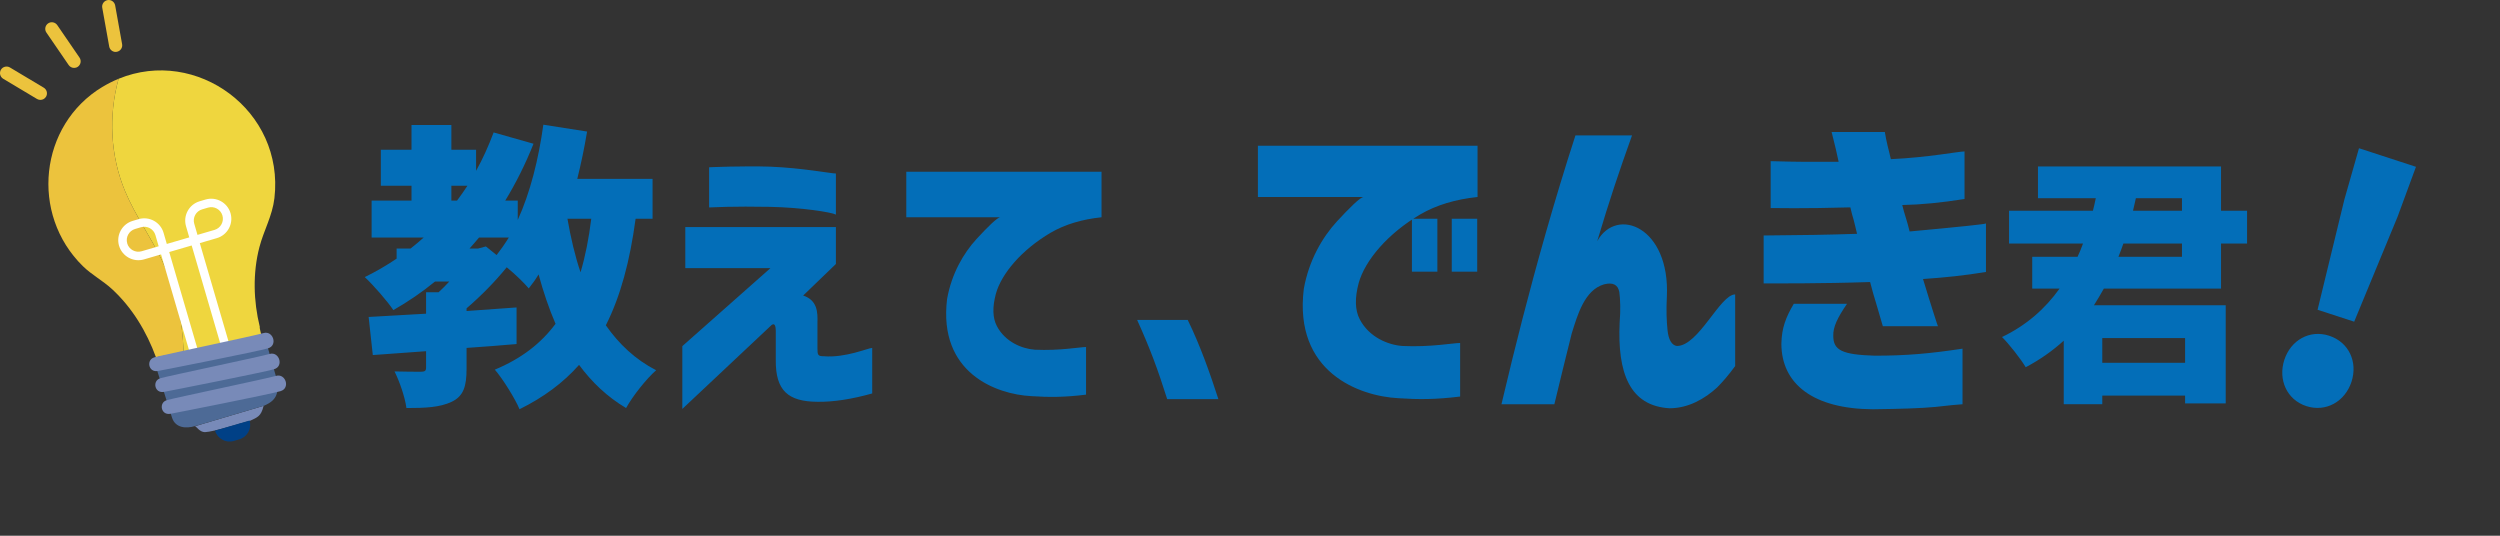
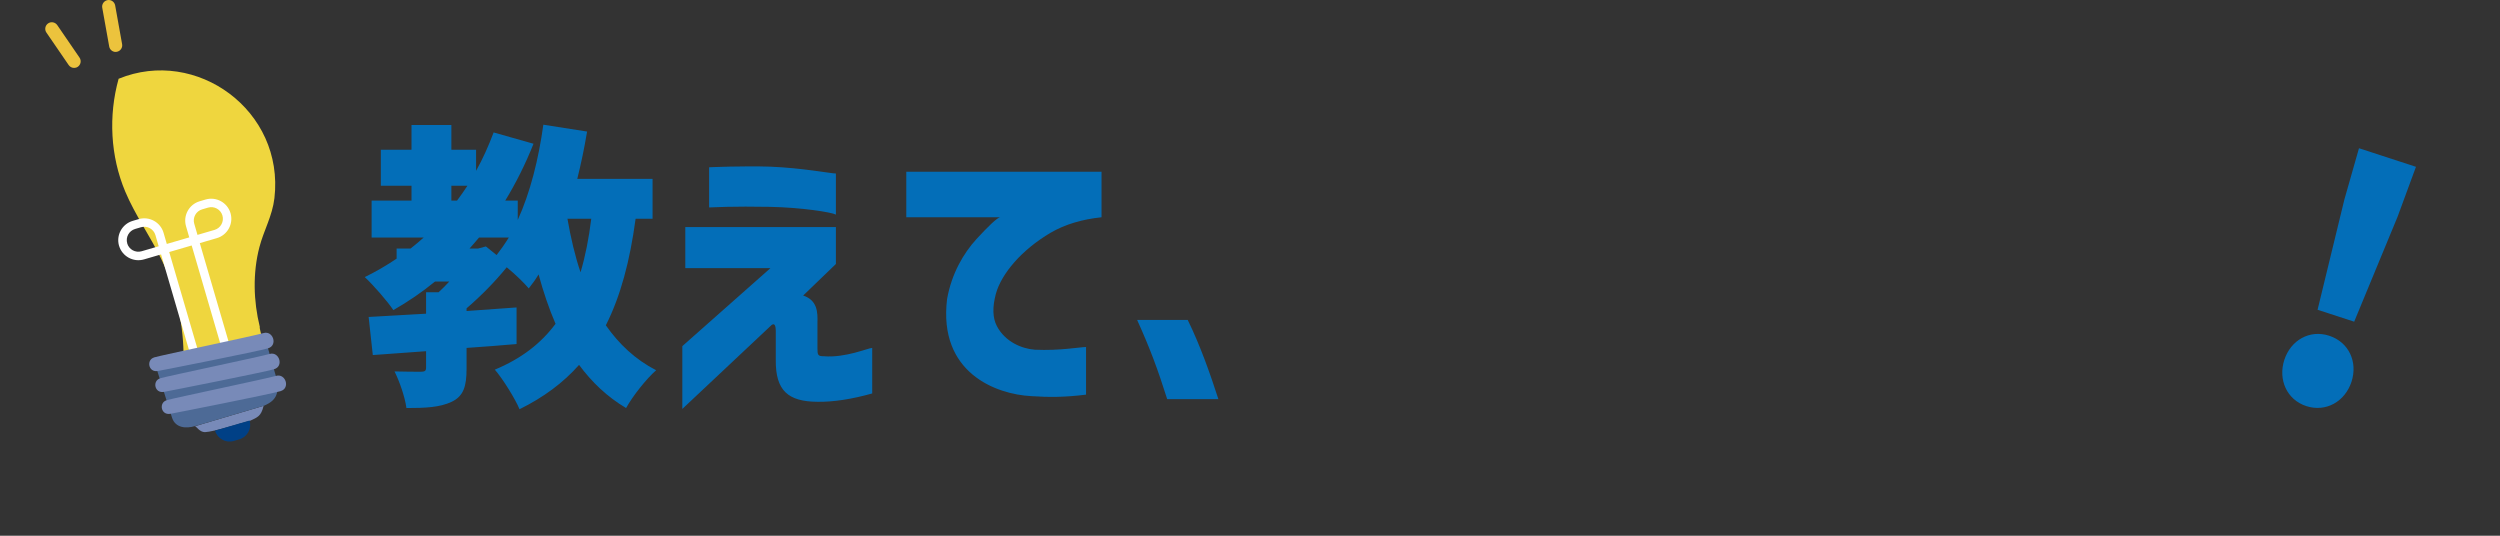
<svg xmlns="http://www.w3.org/2000/svg" width="336" height="72" viewBox="0 0 336 72" fill="none">
  <rect x="0" y="0" width="336" height="72" fill="#333333" stroke="none" />
  <path d="M76.265 29.4C76.705 31.92 77.265 34.36 78.025 36.6C78.665 34.44 79.145 32.04 79.465 29.4H76.265ZM49.025 37.24C50.505 36.52 51.945 35.68 53.305 34.76V33.4H55.185C55.785 32.92 56.385 32.44 56.945 31.92H49.945V26.96H55.305V24.96H51.185V20.12H55.305V16.8H60.665V20.12H63.985V22.96C64.905 21.32 65.665 19.6 66.345 17.8L71.705 19.32C70.625 22.04 69.345 24.6 67.905 26.96H69.585V29.56C71.265 25.88 72.385 21.4 73.025 16.76L78.905 17.68C78.545 19.84 78.105 21.96 77.585 24.04H87.705V29.4H85.425C84.665 35.04 83.425 39.76 81.425 43.72C83.185 46.24 85.385 48.32 88.185 49.76C86.865 50.92 85.025 53.24 84.145 54.84C81.585 53.32 79.545 51.36 77.825 49.04C75.705 51.44 73.065 53.4 69.825 55C69.265 53.64 67.585 50.92 66.505 49.68C70.065 48.2 72.705 46.16 74.665 43.52C73.785 41.48 73.025 39.24 72.385 36.88C71.985 37.56 71.545 38.16 71.065 38.76C70.465 38.04 69.265 36.88 68.105 35.92C66.585 37.8 64.625 39.8 62.705 41.44V41.8L69.425 41.32V46.24C67.225 46.44 64.945 46.6 62.705 46.76V49.56C62.705 51.92 62.305 53.24 60.705 54C59.105 54.76 57.145 54.84 54.625 54.84C54.425 53.36 53.705 51.28 53.025 49.92C54.345 49.96 56.105 49.96 56.585 49.96C57.105 49.96 57.265 49.84 57.265 49.4V47.2L50.105 47.72L49.545 42.6L57.265 42.16V39.28H58.945C59.425 38.84 59.905 38.36 60.385 37.84H58.465C56.705 39.28 54.825 40.56 52.865 41.68C52.105 40.52 50.145 38.28 49.025 37.24ZM60.665 26.96H61.425C61.905 26.32 62.385 25.64 62.825 24.96H60.665V26.96ZM63.105 33.4H64.265L65.305 33.12L66.745 34.28C67.305 33.56 67.865 32.76 68.385 31.92H64.385C63.945 32.44 63.545 32.92 63.105 33.4ZM95.305 27.88V22.48C95.305 22.48 99.945 22.28 103.505 22.4C107.745 22.56 111.705 23.32 112.345 23.32V28.84C111.745 28.52 107.705 27.88 103.465 27.8C101.065 27.76 99.105 27.76 97.625 27.8C96.105 27.84 95.345 27.88 95.305 27.88ZM92.105 36.04V30.52H112.345V35.48L107.945 39.72C109.865 40.36 109.905 41.96 109.865 43.36C109.865 46.36 109.865 47.52 109.865 46.76C109.865 47.72 109.905 47.88 110.745 47.88C113.625 48.12 116.705 46.76 117.225 46.76V52.88C114.505 53.64 112.025 54.04 109.825 54C105.945 53.96 104.225 52.52 104.265 48.4C104.265 45.84 104.265 44.56 104.265 44.48C104.265 43.88 104.145 43.36 103.705 43.68L91.705 54.96V46.52L103.545 36.04H92.105ZM121.806 23.08H148.046V29.2C145.406 29.48 143.126 30.16 141.206 31.28C137.326 33.56 134.606 36.76 133.846 39.48C133.366 41.28 133.406 42.72 133.966 43.8C135.086 45.96 137.366 46.88 139.086 47C142.406 47.16 145.166 46.64 145.966 46.64V53.04C143.046 53.4 141.006 53.4 138.606 53.24C133.886 53 126.086 50.12 127.286 40.2C127.886 36.8 129.486 34.04 131.246 32.12C132.726 30.52 134.046 29.2 134.446 29.2H121.806V23.08ZM156.87 53.64C155.63 49.72 154.59 46.88 152.83 43H159.63C161.35 46.52 162.63 50.2 163.75 53.64H156.87Z" fill="#036EB8" />
-   <path d="M169.062 19.59H198.582V26.475C195.612 26.79 193.047 27.555 190.887 28.815C186.522 31.38 183.462 34.98 182.607 38.04C182.067 40.065 182.112 41.685 182.742 42.9C184.002 45.33 186.567 46.365 188.502 46.5C192.237 46.68 195.342 46.095 196.242 46.095V53.295C192.957 53.7 190.662 53.7 187.962 53.52C182.652 53.25 173.877 50.01 175.227 38.85C175.902 35.025 177.702 31.92 179.682 29.76C181.347 27.96 182.832 26.475 183.282 26.475H169.062V19.59ZM189.762 29.4H193.182V36.51H189.762V29.4ZM195.117 29.4H198.537V36.51H195.117V29.4ZM211.741 18.195H219.346C217.591 23.1 216.331 26.835 214.666 32.415C217.276 27.69 224.476 30.48 224.026 39.885C223.936 41.595 223.981 43.08 224.116 44.385C224.251 45.69 224.701 46.41 225.376 46.5C228.301 46.5 231.181 39.57 233.206 39.57V49.2C232.351 50.37 231.541 51.315 230.776 52.08C229.156 53.565 226.951 54.87 224.386 54.87C219.031 54.555 217.366 50.145 217.681 43.35C217.816 41.64 217.771 40.29 217.636 39.255C217.456 38.265 216.781 37.905 215.566 38.22C212.956 38.985 212.011 42.36 211.246 44.79C210.481 47.895 209.626 51.27 208.906 54.33H201.796C202.786 50.145 203.731 46.275 204.631 42.81C206.431 35.835 208.861 27.06 211.741 18.195ZM237.978 27.96V21.66C239.823 21.705 241.398 21.75 242.703 21.75C244.008 21.75 245.448 21.75 247.113 21.75C246.843 20.49 246.618 19.5 246.438 18.825C246.258 18.15 246.168 17.79 246.168 17.745H253.323C253.413 18.33 253.548 18.96 253.683 19.545C253.818 20.13 253.998 20.76 254.133 21.39C259.128 21.165 263.223 20.355 264.033 20.355V26.745C260.928 27.24 258.138 27.51 255.663 27.555C255.798 28.14 255.978 28.725 256.158 29.31C256.338 29.895 256.518 30.525 256.653 31.11C263.493 30.48 266.913 30.12 266.913 30.03V36.555C263.808 37.05 261.648 37.275 258.453 37.5C259.038 39.435 259.533 41.01 259.893 42.135C260.253 43.26 260.433 43.845 260.478 43.845H253.053C252.783 42.9 252.513 41.955 252.198 40.92C251.883 39.93 251.613 38.94 251.343 37.905C244.548 38.13 238.563 38.085 237.033 38.085V31.65C242.388 31.605 245.583 31.56 249.588 31.425C249.453 30.795 249.273 30.165 249.138 29.58C248.958 28.995 248.823 28.455 248.688 27.87C242.388 28.05 238.428 27.96 237.978 27.96ZM241.083 40.83H248.238C246.978 42.675 246.348 43.935 246.393 45.15C246.393 47.085 247.608 47.67 251.973 47.805C256.158 47.805 259.308 47.535 263.763 46.86V54.33C263.178 54.375 261.963 54.465 260.118 54.69C258.273 54.87 255.438 54.96 251.703 55.005C243.738 54.96 239.418 51.63 239.418 46.185C239.463 44.07 240.003 42.675 241.083 40.83ZM285.382 32.73C285.172 33.325 284.962 33.92 284.717 34.515H293.257V32.73H285.382ZM269.072 45.295C272.362 43.72 274.882 41.48 276.807 38.785H273.132V34.515H279.222C279.502 33.92 279.747 33.325 279.957 32.73H270.017V28.32H281.287C281.427 27.76 281.567 27.2 281.672 26.64H273.902V22.37H298.507V28.32H302.007V32.73H298.507V38.785H282.757C282.337 39.555 281.882 40.29 281.427 41.025H299.137V54.22H293.677V53.17H282.547V54.325H277.367V45.785C275.862 47.15 274.182 48.34 272.257 49.355C271.557 48.2 270.052 46.275 269.072 45.295ZM282.547 48.76H293.677V45.435H282.547V48.76ZM286.677 28.32H293.257V26.64H287.062C286.922 27.2 286.817 27.76 286.677 28.32Z" fill="#036EB8" />
  <path d="M315.086 26.808L317.048 19.922L324.706 22.42L322.231 29.139L316.402 43.236L311.482 41.632L315.086 26.808ZM307.015 48.363C307.88 45.711 310.432 44.271 313.042 45.122C315.694 45.987 316.907 48.655 316.042 51.307C315.177 53.96 312.611 55.442 309.958 54.577C307.349 53.726 306.15 51.016 307.015 48.363Z" fill="#036EB8" />
-   <path d="M13.771 11.68C14.483 11.25 15.212 10.886 15.942 10.585C14.559 15.556 14.83 20.992 16.836 25.757C18.165 28.91 20.177 31.727 21.671 34.804C23.571 38.71 24.577 43.034 24.666 47.375C22.613 47.711 21.059 47.975 20.959 48.011C19.701 44.563 17.736 41.31 15.024 38.828C13.818 37.722 12.3 36.916 11.136 35.769C4.023 28.798 5.259 16.809 13.771 11.674V11.68Z" fill="#ECC33D" />
  <path d="M21.671 34.804C20.177 31.728 18.165 28.91 16.836 25.757C14.836 20.998 14.559 15.556 15.942 10.586C26.383 6.297 38.248 14.85 36.884 26.627C36.601 29.039 35.454 30.957 34.866 33.21C33.96 36.681 34.06 40.457 34.919 43.94C34.813 43.952 35.289 45.663 35.289 45.663C35.289 45.663 28.913 46.681 24.666 47.381C24.571 43.04 23.566 38.716 21.671 34.81V34.804Z" fill="#EFD63E" />
  <path d="M16 33.027C16.418 34.457 17.924 35.281 19.354 34.863L21.648 34.192L25.619 47.787L26.713 47.469L22.742 33.874L25.76 32.992L29.73 46.587L30.825 46.269L26.854 32.675L29.148 32.004C30.578 31.586 31.401 30.08 30.983 28.651C30.566 27.221 29.06 26.398 27.63 26.815L26.836 27.051C25.407 27.468 24.583 28.974 25.001 30.404L25.436 31.904L22.418 32.786L21.983 31.286C21.565 29.857 20.059 29.033 18.63 29.451L17.836 29.686C16.406 30.104 15.583 31.61 16 33.039V33.027ZM26.107 30.074C25.866 29.245 26.342 28.38 27.166 28.139L27.96 27.904C28.789 27.663 29.654 28.139 29.895 28.963C30.136 29.786 29.66 30.657 28.836 30.898L26.542 31.569L26.107 30.069V30.074ZM17.101 32.71C16.859 31.88 17.336 31.016 18.159 30.774L18.953 30.539C19.783 30.298 20.648 30.774 20.889 31.598L21.324 33.098L19.03 33.769C18.201 34.01 17.336 33.533 17.095 32.71H17.101Z" fill="white" />
  <path d="M35.419 54.575C35.089 55.94 34.636 56.075 33.56 56.575C32.413 56.828 28.748 58.046 27.536 58.081C26.842 58.07 26.448 57.376 26.213 57.281L35.536 54.511C35.495 54.534 35.46 54.558 35.419 54.581V54.575Z" fill="#788AB8" />
  <path d="M35.819 46.105C35.954 46.558 37.095 50.575 37.084 50.575C37.66 52.881 37.101 53.823 35.536 54.505C35.513 54.499 26.213 57.305 26.189 57.27C25.071 57.611 23.583 57.558 23.124 56.146L20.918 49.152L35.819 46.111V46.105Z" fill="#4D6A96" />
  <path d="M33.548 56.517L28.895 57.876C29.213 58.958 30.342 59.576 31.425 59.264L32.16 59.046C33.242 58.729 33.86 57.599 33.548 56.517Z" fill="#004086" />
  <path d="M21.53 50.84C22.607 50.528 34.972 47.94 36.242 47.569C37.513 47.199 38.195 49.222 36.842 49.622C35.489 50.022 22.854 52.528 22.024 52.67C20.748 52.887 20.459 51.158 21.536 50.846L21.53 50.84Z" fill="#788AB8" />
  <path d="M22.395 53.787C23.471 53.475 35.837 50.887 37.107 50.517C38.378 50.146 39.06 52.169 37.707 52.57C36.354 52.97 23.718 55.476 22.889 55.617C21.612 55.834 21.324 54.105 22.401 53.793L22.395 53.787Z" fill="#788AB8" />
  <path d="M20.712 48.034C21.789 47.722 34.154 45.134 35.425 44.763C36.695 44.393 37.378 46.416 36.025 46.816C34.672 47.216 22.036 49.722 21.206 49.864C19.93 50.081 19.642 48.352 20.718 48.04L20.712 48.034Z" fill="#788AB8" />
  <path d="M15.542 6.98C15.124 6.98 14.753 6.679 14.677 6.25L13.742 1.038C13.653 0.562 13.977 0.103 14.453 0.015C14.93 -0.074 15.389 0.25 15.477 0.726L16.412 5.938C16.5 6.415 16.177 6.874 15.7 6.962C15.648 6.974 15.595 6.974 15.542 6.974V6.98Z" fill="#ECC33D" />
  <path d="M9.959 9.127C9.677 9.127 9.4 8.991 9.23 8.744L6.235 4.373C5.959 3.973 6.065 3.421 6.465 3.144C6.865 2.868 7.418 2.973 7.694 3.373L10.688 7.744C10.965 8.144 10.859 8.697 10.459 8.974C10.306 9.08 10.136 9.127 9.959 9.127Z" fill="#ECC33D" />
-   <path d="M5.429 13.427C5.276 13.427 5.118 13.386 4.976 13.303L0.429 10.585C0.012 10.332 -0.124 9.791 0.123 9.374C0.37 8.956 0.917 8.821 1.335 9.068L5.882 11.786C6.3 12.039 6.435 12.58 6.188 12.997C6.024 13.274 5.729 13.427 5.429 13.427Z" fill="#ECC33D" />
</svg>